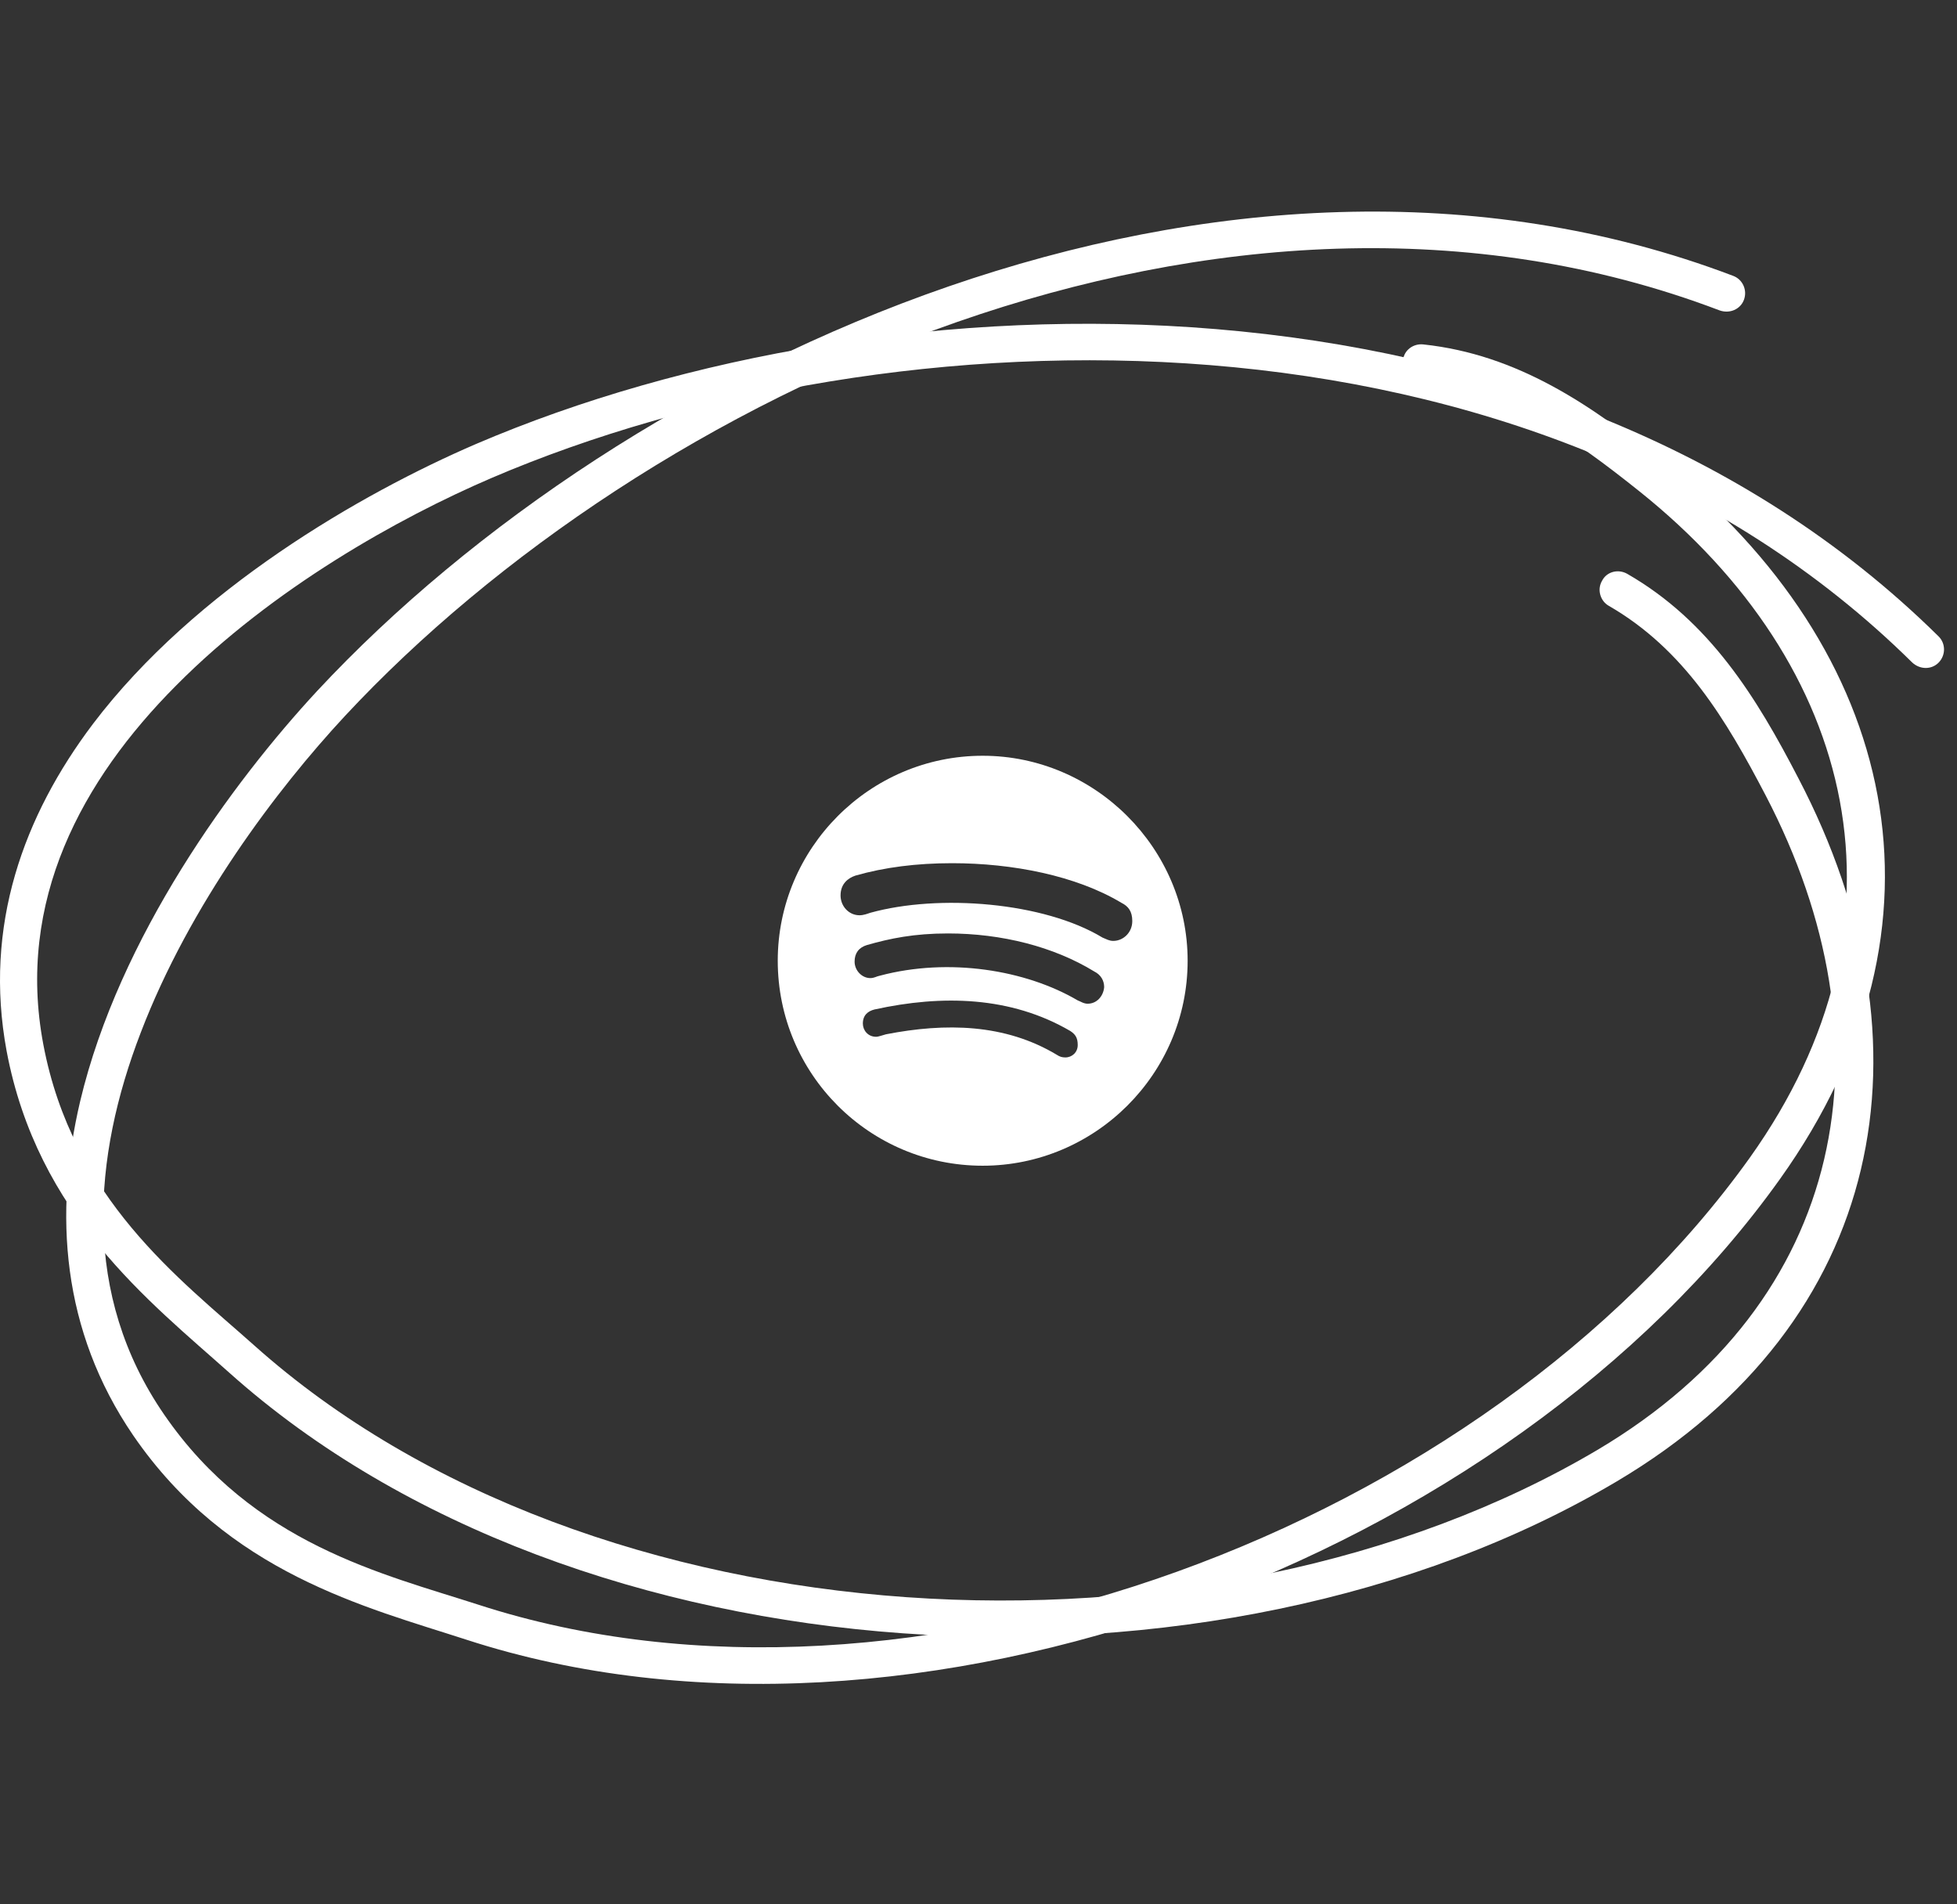
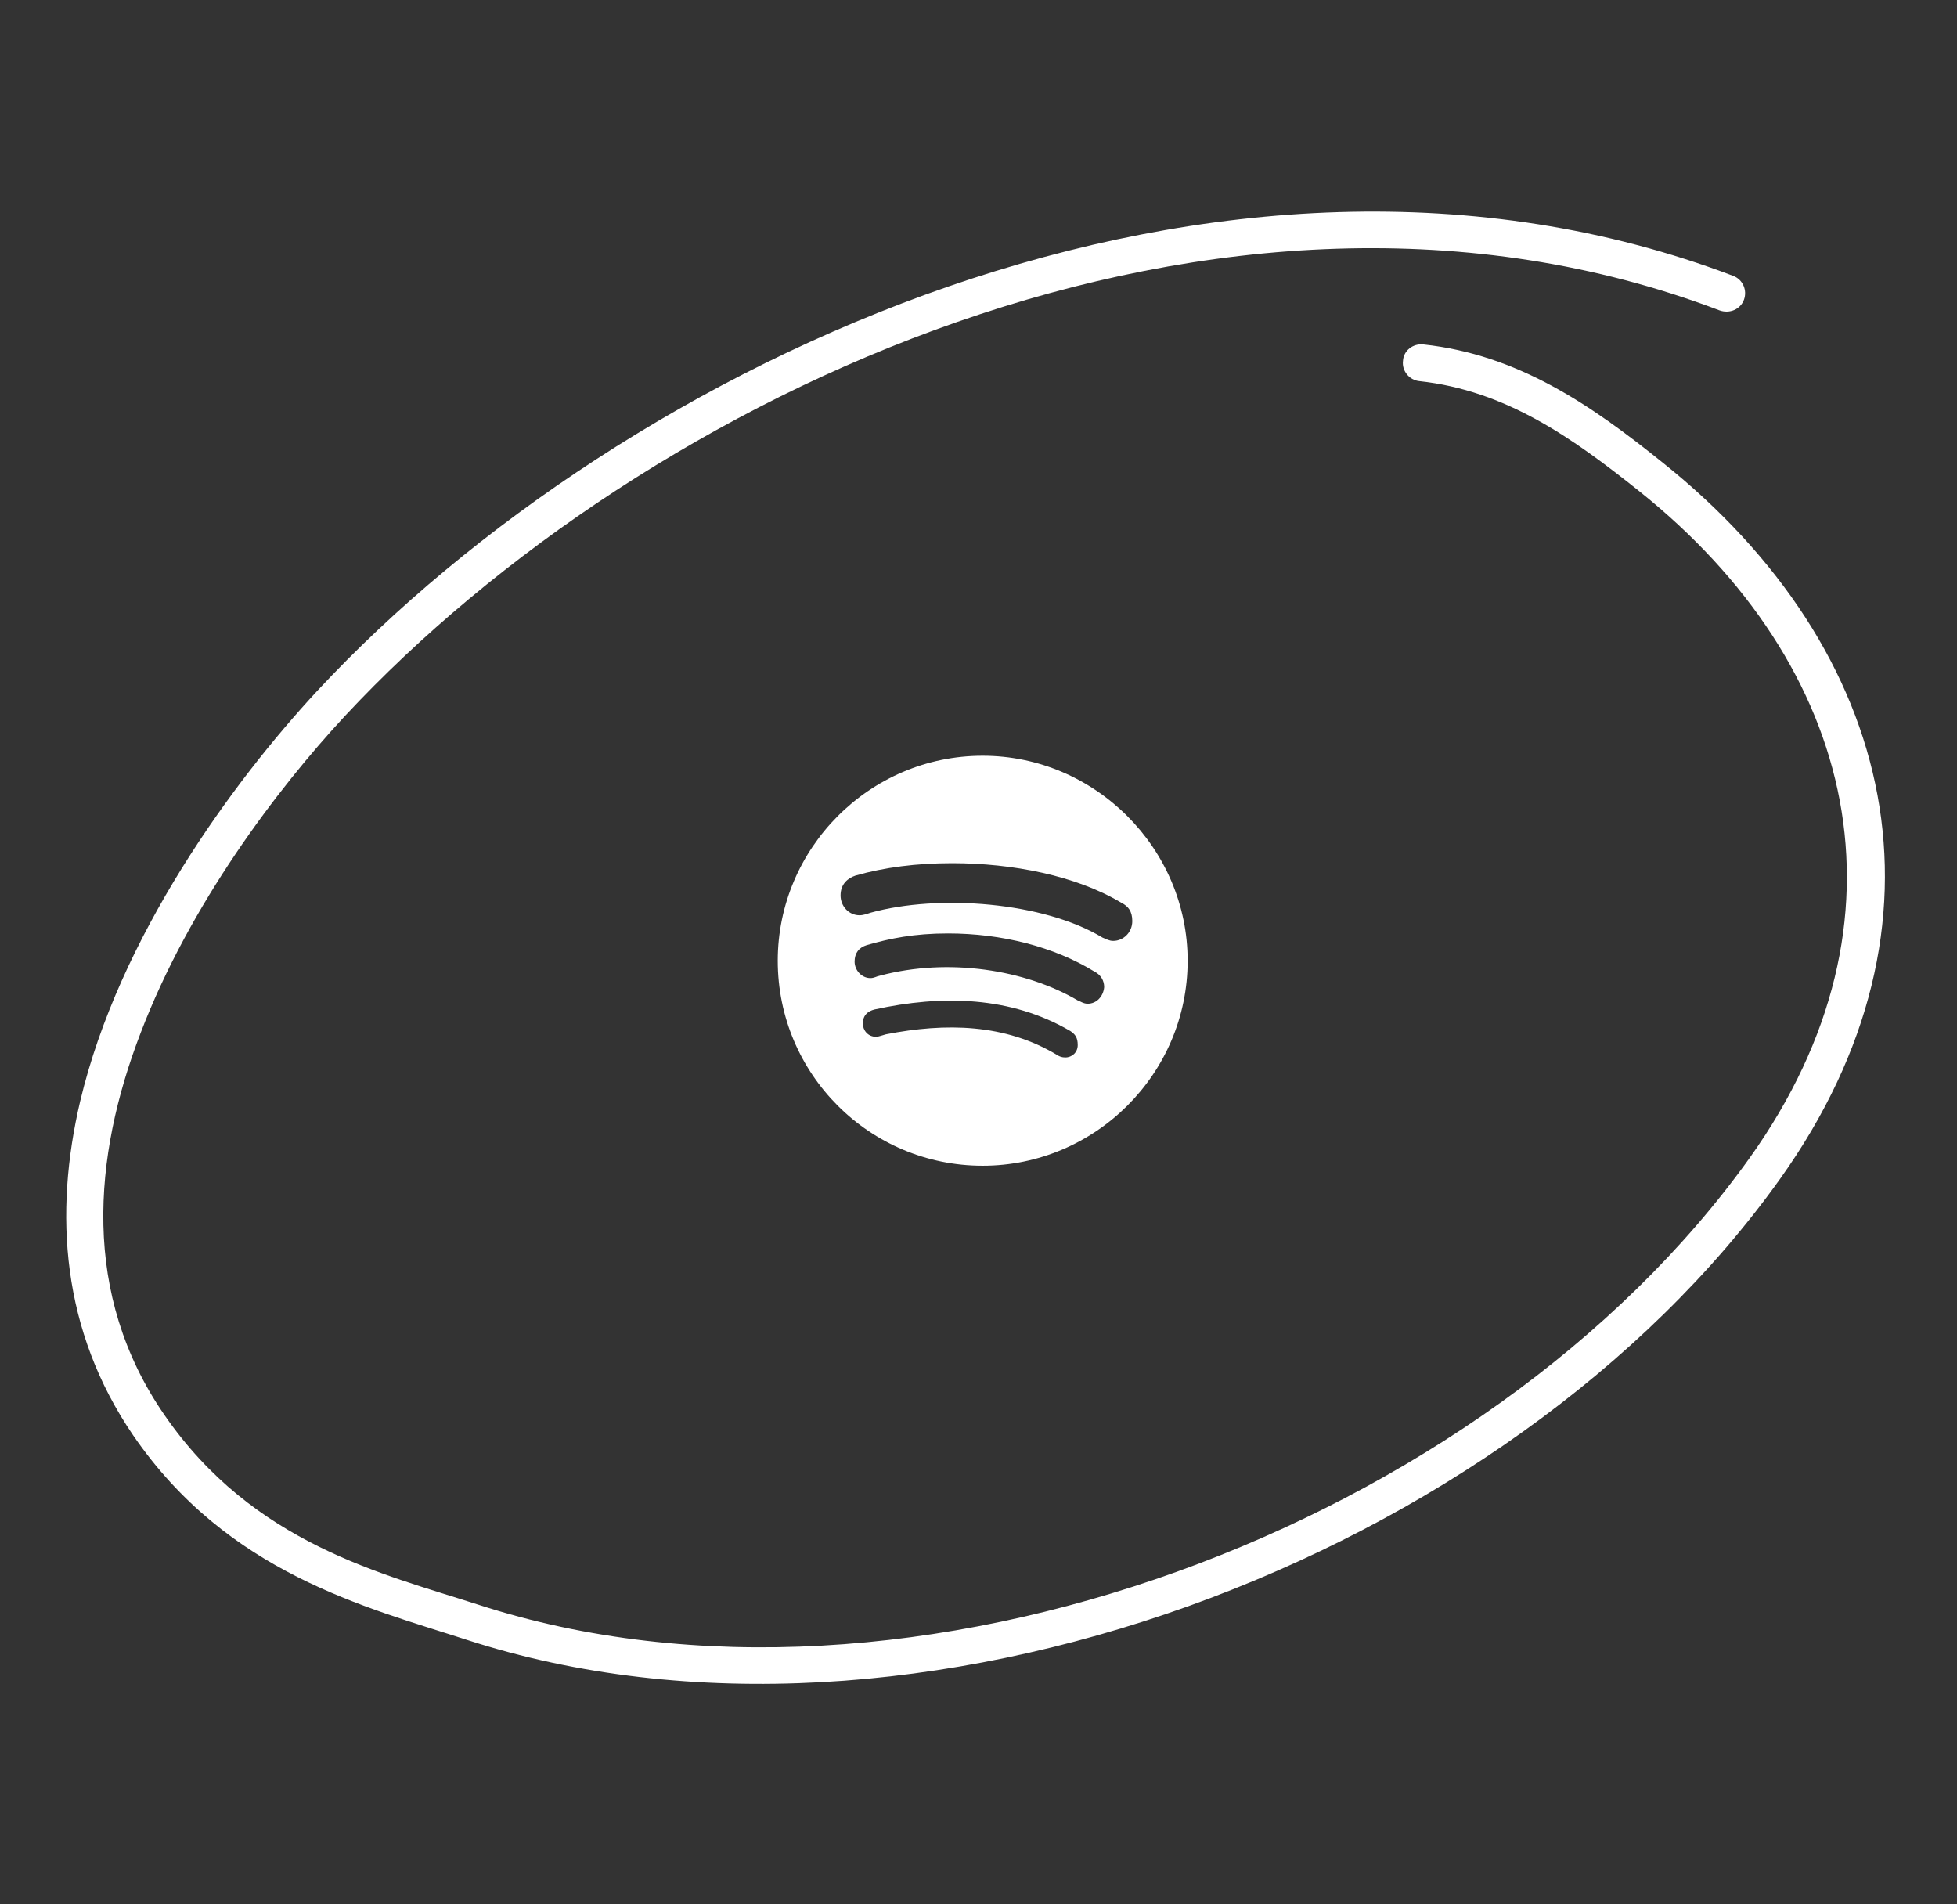
<svg xmlns="http://www.w3.org/2000/svg" width="74" height="72" viewBox="0 0 74 72" fill="none">
  <rect x="0" y="0" width="74" height="72" fill="#333333" stroke="none" />
-   <path fill-rule="evenodd" clip-rule="evenodd" d="M60.826 22.901C63.689 24.549 65.272 27.218 66.762 30.068C71.645 39.422 69.898 49.182 60.414 54.813C45.683 63.534 22.37 62.272 9.609 50.864C6.78 48.342 2.745 45.333 1.639 39.493C0.61 34.063 3.096 29.497 6.662 25.916C10.308 22.239 15.083 19.578 18.568 18.08C33.795 11.553 57.964 10.886 72.299 25.041C72.598 25.325 73.041 25.324 73.308 25.049C73.575 24.773 73.578 24.333 73.305 24.062C58.548 9.493 33.663 10.073 17.991 16.79C13.651 18.661 7.377 22.279 3.518 27.366C0.889 30.846 -0.628 35.001 0.25 39.736C1.417 45.951 5.669 49.219 8.67 51.9C21.843 63.678 45.934 65.026 61.132 56.011C71.335 49.963 73.259 39.485 68.005 29.429C66.411 26.348 64.642 23.486 61.535 21.698C61.192 21.501 60.756 21.611 60.581 21.954C60.382 22.284 60.509 22.717 60.826 22.901Z" fill="white" />
  <path fill-rule="evenodd" clip-rule="evenodd" d="M53.658 14.409C56.942 14.761 59.468 16.563 61.982 18.569C70.227 25.154 72.569 34.789 66.166 43.77C56.211 57.697 34.373 65.956 18.092 60.672C14.487 59.507 9.579 58.383 6.21 53.487C3.076 48.935 3.506 43.755 5.323 39.038C7.174 34.202 10.467 29.84 13.051 27.062C24.345 14.942 46.188 4.573 65.018 11.734C65.405 11.873 65.811 11.694 65.944 11.334C66.077 10.974 65.902 10.57 65.542 10.432C46.159 3.062 23.627 13.641 12.002 26.114C8.788 29.579 4.508 35.423 3.032 41.634C2.032 45.88 2.322 50.294 5.037 54.27C8.614 59.485 13.824 60.758 17.651 61.999C34.459 67.455 57.044 58.961 67.307 44.576C74.199 34.923 71.728 24.561 62.861 17.482C60.159 15.307 57.385 13.404 53.82 13.022C53.427 12.98 53.073 13.257 53.051 13.642C53.002 14.024 53.293 14.369 53.658 14.409Z" fill="white" />
  <path d="M37.158 28.574C32.877 28.574 29.409 32.074 29.409 36.324C29.409 40.605 32.877 44.074 37.158 44.074C41.408 44.074 44.908 40.605 44.908 36.324C44.908 32.074 41.408 28.574 37.158 28.574ZM40.283 39.98C40.158 39.98 40.065 39.949 39.971 39.886C38.002 38.699 35.752 38.667 33.502 39.105C33.377 39.136 33.221 39.199 33.127 39.199C32.815 39.199 32.627 38.949 32.627 38.699C32.627 38.386 32.815 38.23 33.065 38.167C35.627 37.605 38.221 37.667 40.471 38.98C40.658 39.105 40.752 39.23 40.752 39.511C40.752 39.792 40.533 39.98 40.283 39.98ZM41.127 37.949C40.971 37.949 40.846 37.855 40.752 37.824C38.783 36.667 35.877 36.199 33.283 36.886C33.127 36.917 33.065 36.98 32.908 36.98C32.596 36.98 32.315 36.699 32.315 36.355C32.315 36.042 32.471 35.824 32.783 35.73C33.658 35.48 34.565 35.292 35.846 35.292C37.877 35.292 39.846 35.792 41.377 36.73C41.627 36.855 41.752 37.074 41.752 37.324C41.721 37.667 41.471 37.949 41.127 37.949ZM42.096 35.574C41.94 35.574 41.846 35.511 41.69 35.449C39.471 34.105 35.502 33.792 32.908 34.511C32.815 34.542 32.658 34.605 32.502 34.605C32.096 34.605 31.784 34.261 31.784 33.855C31.784 33.417 32.065 33.199 32.346 33.105C33.44 32.792 34.658 32.636 36.002 32.636C38.283 32.636 40.69 33.105 42.408 34.136C42.658 34.261 42.815 34.449 42.815 34.824C42.815 35.261 42.471 35.574 42.096 35.574Z" fill="white" />
</svg>